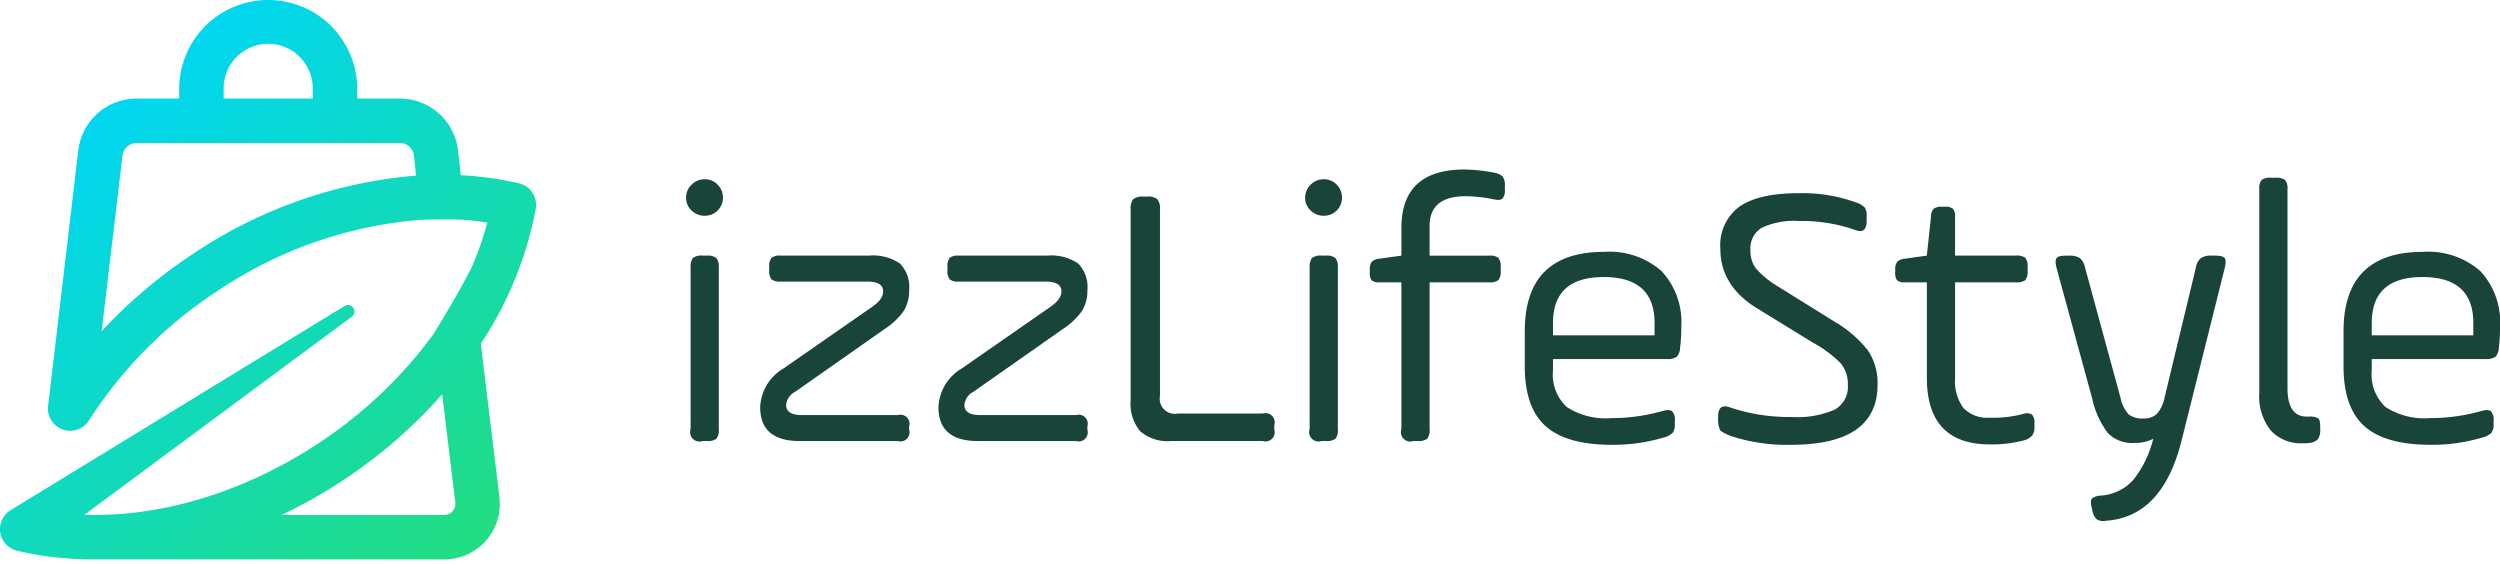
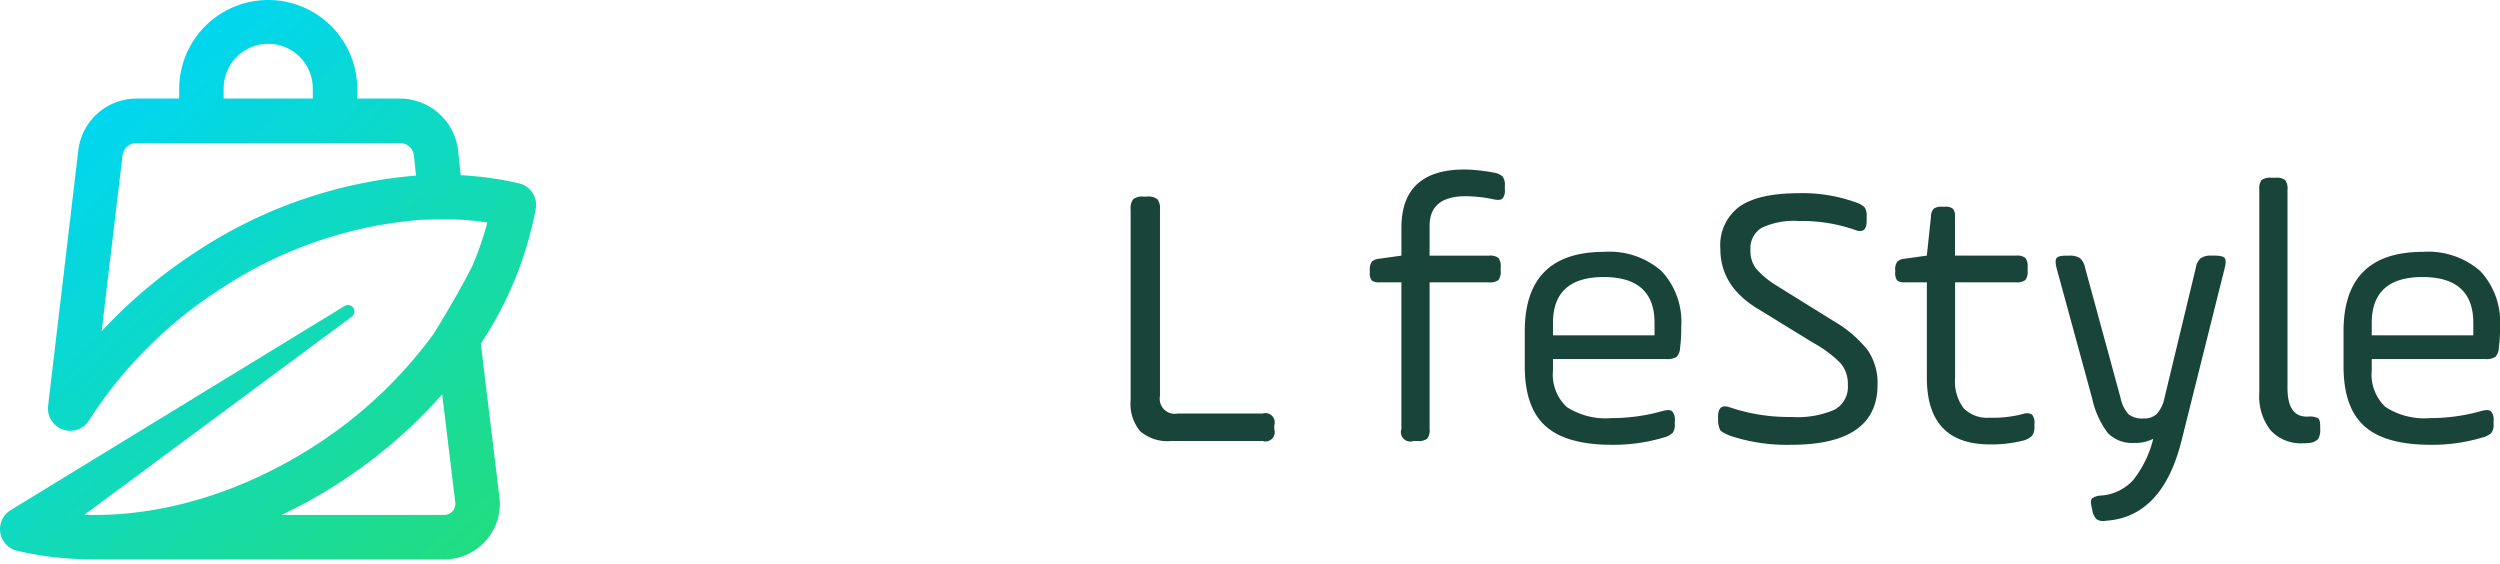
<svg xmlns="http://www.w3.org/2000/svg" xmlns:xlink="http://www.w3.org/1999/xlink" id="Layer_1" data-name="Layer 1" width="256" height="57.75" viewBox="0 0 256 57.75">
  <defs>
    <style>.cls-1{fill:#194439;}.cls-2{fill:url(#linear-gradient);}.cls-3{fill:url(#linear-gradient-2);}</style>
    <linearGradient id="linear-gradient" x1="6.55" y1="13.871" x2="46.684" y2="59.413" gradientUnits="userSpaceOnUse">
      <stop offset="0" stop-color="#00d6f2" />
      <stop offset="1" stop-color="#22dd7f" />
    </linearGradient>
    <linearGradient id="linear-gradient-2" x1="20.882" y1="1.242" x2="61.016" y2="46.783" xlink:href="#linear-gradient" />
  </defs>
  <title>256</title>
-   <path class="cls-1" d="M72.181,18.357a1.75,1.75,0,0,1,1.309.558,1.848,1.848,0,0,1,.54,1.329,1.842,1.842,0,0,1-1.849,1.849,1.9,1.9,0,0,1-1.367-.539,1.75,1.75,0,0,1-.558-1.31,1.814,1.814,0,0,1,.558-1.329A1.859,1.859,0,0,1,72.181,18.357ZM70.718,43.93V27.408a1.5,1.5,0,0,1,.231-.983,1.408,1.408,0,0,1,1-.25h.424a1.421,1.421,0,0,1,.982.25,1.422,1.422,0,0,1,.25.983V43.93a1.41,1.41,0,0,1-.25,1,1.5,1.5,0,0,1-.982.231H71.95a.969.969,0,0,1-1.232-1.232Z" />
-   <path class="cls-1" d="M78.766,27.677V27.33A1.338,1.338,0,0,1,79,26.406a1.339,1.339,0,0,1,.925-.231h9.05a4.9,4.9,0,0,1,3.177.809,3.437,3.437,0,0,1,.944,2.734,3.9,3.9,0,0,1-.539,2.1,7.108,7.108,0,0,1-1.964,1.868l-9.166,6.432a1.692,1.692,0,0,0-.925,1.348q0,1.039,1.618,1.04h9.821a.925.925,0,0,1,1.155,1.155v.346a.926.926,0,0,1-1.155,1.156H81.886q-4.044,0-4.044-3.466a4.839,4.839,0,0,1,2.388-3.967l9.089-6.316q1.116-.77,1.117-1.579,0-1-1.618-1h-8.9A1.338,1.338,0,0,1,79,28.6,1.338,1.338,0,0,1,78.766,27.677Z" />
-   <path class="cls-1" d="M97.021,27.677V27.33a1.338,1.338,0,0,1,.231-.924,1.339,1.339,0,0,1,.925-.231h9.05a4.9,4.9,0,0,1,3.177.809,3.437,3.437,0,0,1,.944,2.734,3.9,3.9,0,0,1-.539,2.1,7.108,7.108,0,0,1-1.964,1.868l-9.166,6.432a1.692,1.692,0,0,0-.925,1.348q0,1.039,1.618,1.04h9.821a.925.925,0,0,1,1.155,1.155v.346a.926.926,0,0,1-1.155,1.156H100.141q-4.044,0-4.044-3.466a4.839,4.839,0,0,1,2.388-3.967l9.089-6.316q1.116-.77,1.116-1.579,0-1-1.617-1h-8.9a1.338,1.338,0,0,1-.925-.232A1.338,1.338,0,0,1,97.021,27.677Z" />
  <path class="cls-1" d="M115.777,41V21.438a1.494,1.494,0,0,1,.269-1.04,1.491,1.491,0,0,1,1.04-.269h.385a1.492,1.492,0,0,1,1.04.269,1.488,1.488,0,0,1,.27,1.04v19.1a1.542,1.542,0,0,0,1.81,1.81h8.7a.947.947,0,0,1,1.194,1.194v.424a.947.947,0,0,1-1.194,1.194h-9.359a4.3,4.3,0,0,1-3.177-1A4.366,4.366,0,0,1,115.777,41Z" />
-   <path class="cls-1" d="M135.572,18.357a1.754,1.754,0,0,1,1.31.558,1.852,1.852,0,0,1,.539,1.329,1.84,1.84,0,0,1-1.849,1.849,1.9,1.9,0,0,1-1.367-.539,1.75,1.75,0,0,1-.558-1.31,1.814,1.814,0,0,1,.558-1.329A1.859,1.859,0,0,1,135.572,18.357ZM134.109,43.93V27.408a1.5,1.5,0,0,1,.231-.983,1.408,1.408,0,0,1,1-.25h.424a1.419,1.419,0,0,1,.982.25,1.417,1.417,0,0,1,.25.983V43.93a1.405,1.405,0,0,1-.25,1,1.5,1.5,0,0,1-.982.231h-.424a.969.969,0,0,1-1.232-1.232Z" />
  <path class="cls-1" d="M140.27,27.87v-.193a1.352,1.352,0,0,1,.212-.886,1.362,1.362,0,0,1,.828-.308l2.195-.308v-2.85q0-5.968,6.47-5.969a17.775,17.775,0,0,1,2.928.308,1.89,1.89,0,0,1,.962.4,1.5,1.5,0,0,1,.231.982V19.4a1.253,1.253,0,0,1-.25.943q-.25.213-.943.058a14.484,14.484,0,0,0-2.812-.308q-3.7,0-3.7,3.043v3.042h6.085a1.418,1.418,0,0,1,.963.231,1.421,1.421,0,0,1,.231.963v.347a1.416,1.416,0,0,1-.231.962,1.412,1.412,0,0,1-.963.231h-6.085V43.93a1.4,1.4,0,0,1-.251,1,1.5,1.5,0,0,1-.982.231h-.423a.969.969,0,0,1-1.233-1.232V28.909H141.31a1.264,1.264,0,0,1-.847-.192A1.265,1.265,0,0,1,140.27,27.87Z" />
  <path class="cls-1" d="M172.159,33.492a14.2,14.2,0,0,1-.116,2.08,1.484,1.484,0,0,1-.346.963,1.674,1.674,0,0,1-1.04.231H159.026v1.155a4.553,4.553,0,0,0,1.406,3.755,7.353,7.353,0,0,0,4.6,1.137,19.112,19.112,0,0,0,5.238-.732q.693-.192.962.038a1.267,1.267,0,0,1,.27.963v.347a1.445,1.445,0,0,1-.212.885,2.042,2.042,0,0,1-.982.5,17.7,17.7,0,0,1-5.276.732q-4.621,0-6.759-1.907T156.137,37.5V33.916q0-8.125,8.127-8.126a8.1,8.1,0,0,1,5.873,1.964A7.643,7.643,0,0,1,172.159,33.492Zm-13.133-.423V34.34h10.4V33.069q0-4.7-5.2-4.7T159.026,33.069Z" />
  <path class="cls-1" d="M175.932,43.2v-.539q0-1.349,1.156-.963a18.973,18.973,0,0,0,6.393,1,9.51,9.51,0,0,0,4.39-.751,2.653,2.653,0,0,0,1.348-2.523,3.3,3.3,0,0,0-.712-2.2,12.043,12.043,0,0,0-2.831-2.118l-5.7-3.5q-3.811-2.31-3.812-6.123a4.91,4.91,0,0,1,1.964-4.333q1.964-1.367,6.085-1.367a16.04,16.04,0,0,1,5.777.924,2.4,2.4,0,0,1,.943.52,1.44,1.44,0,0,1,.212.905v.5q0,1.348-1.155.924a16.436,16.436,0,0,0-5.777-.924,7.785,7.785,0,0,0-3.813.693,2.444,2.444,0,0,0-1.155,2.272,3.016,3.016,0,0,0,.558,1.887,9.064,9.064,0,0,0,2.137,1.772l5.816,3.62a12.271,12.271,0,0,1,3.486,2.966,5.938,5.938,0,0,1,1.02,3.543q0,6.162-8.858,6.162a18.377,18.377,0,0,1-6.239-.924q-.924-.386-1.04-.617A2.85,2.85,0,0,1,175.932,43.2Z" />
  <path class="cls-1" d="M194.072,27.87v-.193a1.346,1.346,0,0,1,.212-.886,1.362,1.362,0,0,1,.828-.308l2.195-.308.424-3.967A1.234,1.234,0,0,1,198,21.38a1.352,1.352,0,0,1,.886-.212h.27a1.194,1.194,0,0,1,.828.212,1.2,1.2,0,0,1,.212.828v3.967h6.239a1.411,1.411,0,0,1,.962.231,1.41,1.41,0,0,1,.231.963v.347a1.405,1.405,0,0,1-.231.962,1.405,1.405,0,0,1-.962.231H200.2v9.783a4.608,4.608,0,0,0,.866,3.1,3.388,3.388,0,0,0,2.677.982,12.22,12.22,0,0,0,3.427-.385,1.062,1.062,0,0,1,.905.058,1.256,1.256,0,0,1,.251.943v.347a1.375,1.375,0,0,1-.251.886,1.836,1.836,0,0,1-.943.5,12.918,12.918,0,0,1-3.351.386q-6.469,0-6.47-6.817V28.909h-2.195a1.264,1.264,0,0,1-.847-.192A1.265,1.265,0,0,1,194.072,27.87Z" />
-   <path class="cls-1" d="M213.521,27.446l3.62,13.287a3.544,3.544,0,0,0,.828,1.694,2.263,2.263,0,0,0,1.521.424,1.9,1.9,0,0,0,1.367-.462,3.545,3.545,0,0,0,.79-1.656l3.2-13.287a1.667,1.667,0,0,1,.5-1,1.828,1.828,0,0,1,1.117-.27h.346c.54,0,.873.084,1,.25s.128.508,0,1.021L223.38,45.162q-1.964,7.779-7.741,8.165a1.276,1.276,0,0,1-.944-.154,1.639,1.639,0,0,1-.443-.925l-.076-.346q-.154-.655.057-.867a1.677,1.677,0,0,1,.944-.289,4.951,4.951,0,0,0,3.254-1.579,11.026,11.026,0,0,0,2.061-4.236,3.966,3.966,0,0,1-1.926.423,3.474,3.474,0,0,1-2.715-1,8.941,8.941,0,0,1-1.6-3.505l-3.658-13.4q-.193-.77,0-1.021t.963-.25h.308a1.946,1.946,0,0,1,1.116.25A1.763,1.763,0,0,1,213.521,27.446Z" />
+   <path class="cls-1" d="M213.521,27.446l3.62,13.287a3.544,3.544,0,0,0,.828,1.694,2.263,2.263,0,0,0,1.521.424,1.9,1.9,0,0,0,1.367-.462,3.545,3.545,0,0,0,.79-1.656l3.2-13.287a1.667,1.667,0,0,1,.5-1,1.828,1.828,0,0,1,1.117-.27h.346c.54,0,.873.084,1,.25s.128.508,0,1.021L223.38,45.162q-1.964,7.779-7.741,8.165a1.276,1.276,0,0,1-.944-.154,1.639,1.639,0,0,1-.443-.925l-.076-.346q-.154-.655.057-.867a1.677,1.677,0,0,1,.944-.289,4.951,4.951,0,0,0,3.254-1.579,11.026,11.026,0,0,0,2.061-4.236,3.966,3.966,0,0,1-1.926.423,3.474,3.474,0,0,1-2.715-1,8.941,8.941,0,0,1-1.6-3.505l-3.658-13.4q-.193-.77,0-1.021t.963-.25h.308a1.946,1.946,0,0,1,1.116.25A1.763,1.763,0,0,1,213.521,27.446" />
  <path class="cls-1" d="M231.352,40.232v-20.8a1.492,1.492,0,0,1,.231-1,1.49,1.49,0,0,1,1-.231h.424a1.5,1.5,0,0,1,.982.231,1.405,1.405,0,0,1,.25,1v20.3q0,2.928,1.965,2.928h.192a1.766,1.766,0,0,1,.982.173c.141.115.212.392.212.828v.27a1.8,1.8,0,0,1-.212,1.02,1.331,1.331,0,0,1-.866.4,3.322,3.322,0,0,1-.694.039,4.2,4.2,0,0,1-3.293-1.309A5.6,5.6,0,0,1,231.352,40.232Z" />
  <path class="cls-1" d="M256,33.492a14.06,14.06,0,0,1-.116,2.08,1.484,1.484,0,0,1-.346.963,1.674,1.674,0,0,1-1.04.231H242.867v1.155a4.553,4.553,0,0,0,1.406,3.755,7.353,7.353,0,0,0,4.6,1.137,19.107,19.107,0,0,0,5.238-.732q.693-.192.962.038a1.267,1.267,0,0,1,.27.963v.347a1.445,1.445,0,0,1-.212.885,2.042,2.042,0,0,1-.982.5,17.7,17.7,0,0,1-5.276.732q-4.621,0-6.759-1.907T239.978,37.5V33.916q0-8.125,8.127-8.126a8.1,8.1,0,0,1,5.873,1.964A7.643,7.643,0,0,1,256,33.492Zm-13.133-.423V34.34h10.4V33.069q0-4.7-5.2-4.7T242.867,33.069Z" />
  <path class="cls-2" d="M53.145,18.776a33.79,33.79,0,0,0-5.966-.835l-.273-2.565a6.01,6.01,0,0,0-5.959-5.283H13.986A6.011,6.011,0,0,0,8.02,15.376L4.924,41.57a2.278,2.278,0,0,0,4.189,1.48A44.42,44.42,0,0,1,22.305,29.774,43.308,43.308,0,0,1,43.072,22.51h.038c.38-.015,3.5-.1,4.79.038.675.061,1.343.137,2,.236a31.589,31.589,0,0,1-1.549,4.478l-.007.008a1.09,1.09,0,0,1-.053.136v-.023c-1.314,2.611-3.355,5.936-3.788,6.642v.015c-.008.008-.008.015-.023.023-.038.061-.06.1-.06.1A45.442,45.442,0,0,1,32.6,45.4c-7.492,4.941-16.031,7.575-23.963,7.317L36.027,32.428a.661.661,0,0,0,.159-.895h0a.662.662,0,0,0-.9-.2L1.022,52.28a2.276,2.276,0,0,0,.729,4.114,31.832,31.832,0,0,0,3.59.637,36.739,36.739,0,0,0,4.311.251H45.494a5.684,5.684,0,0,0,5.647-6.376l-1.905-15.72A37.3,37.3,0,0,0,54.86,21.379,2.267,2.267,0,0,0,53.145,18.776ZM19.8,25.972a51.342,51.342,0,0,0-9.39,7.939l2.133-17.989a1.451,1.451,0,0,1,1.442-1.275H40.947a1.444,1.444,0,0,1,1.435,1.237l.22,2.095A48.042,48.042,0,0,0,19.8,25.972ZM46.344,52.348a1.133,1.133,0,0,1-.85.379H28.841A51.119,51.119,0,0,0,35.1,49.2a50.842,50.842,0,0,0,10.178-8.82l1.344,11.074A1.136,1.136,0,0,1,46.344,52.348Z" />
  <path class="cls-3" d="M22.9,11.745H18.349V9.117a9.117,9.117,0,1,1,18.234,0v2.628H32.028V9.117a4.563,4.563,0,1,0-9.125,0Z" />
</svg>